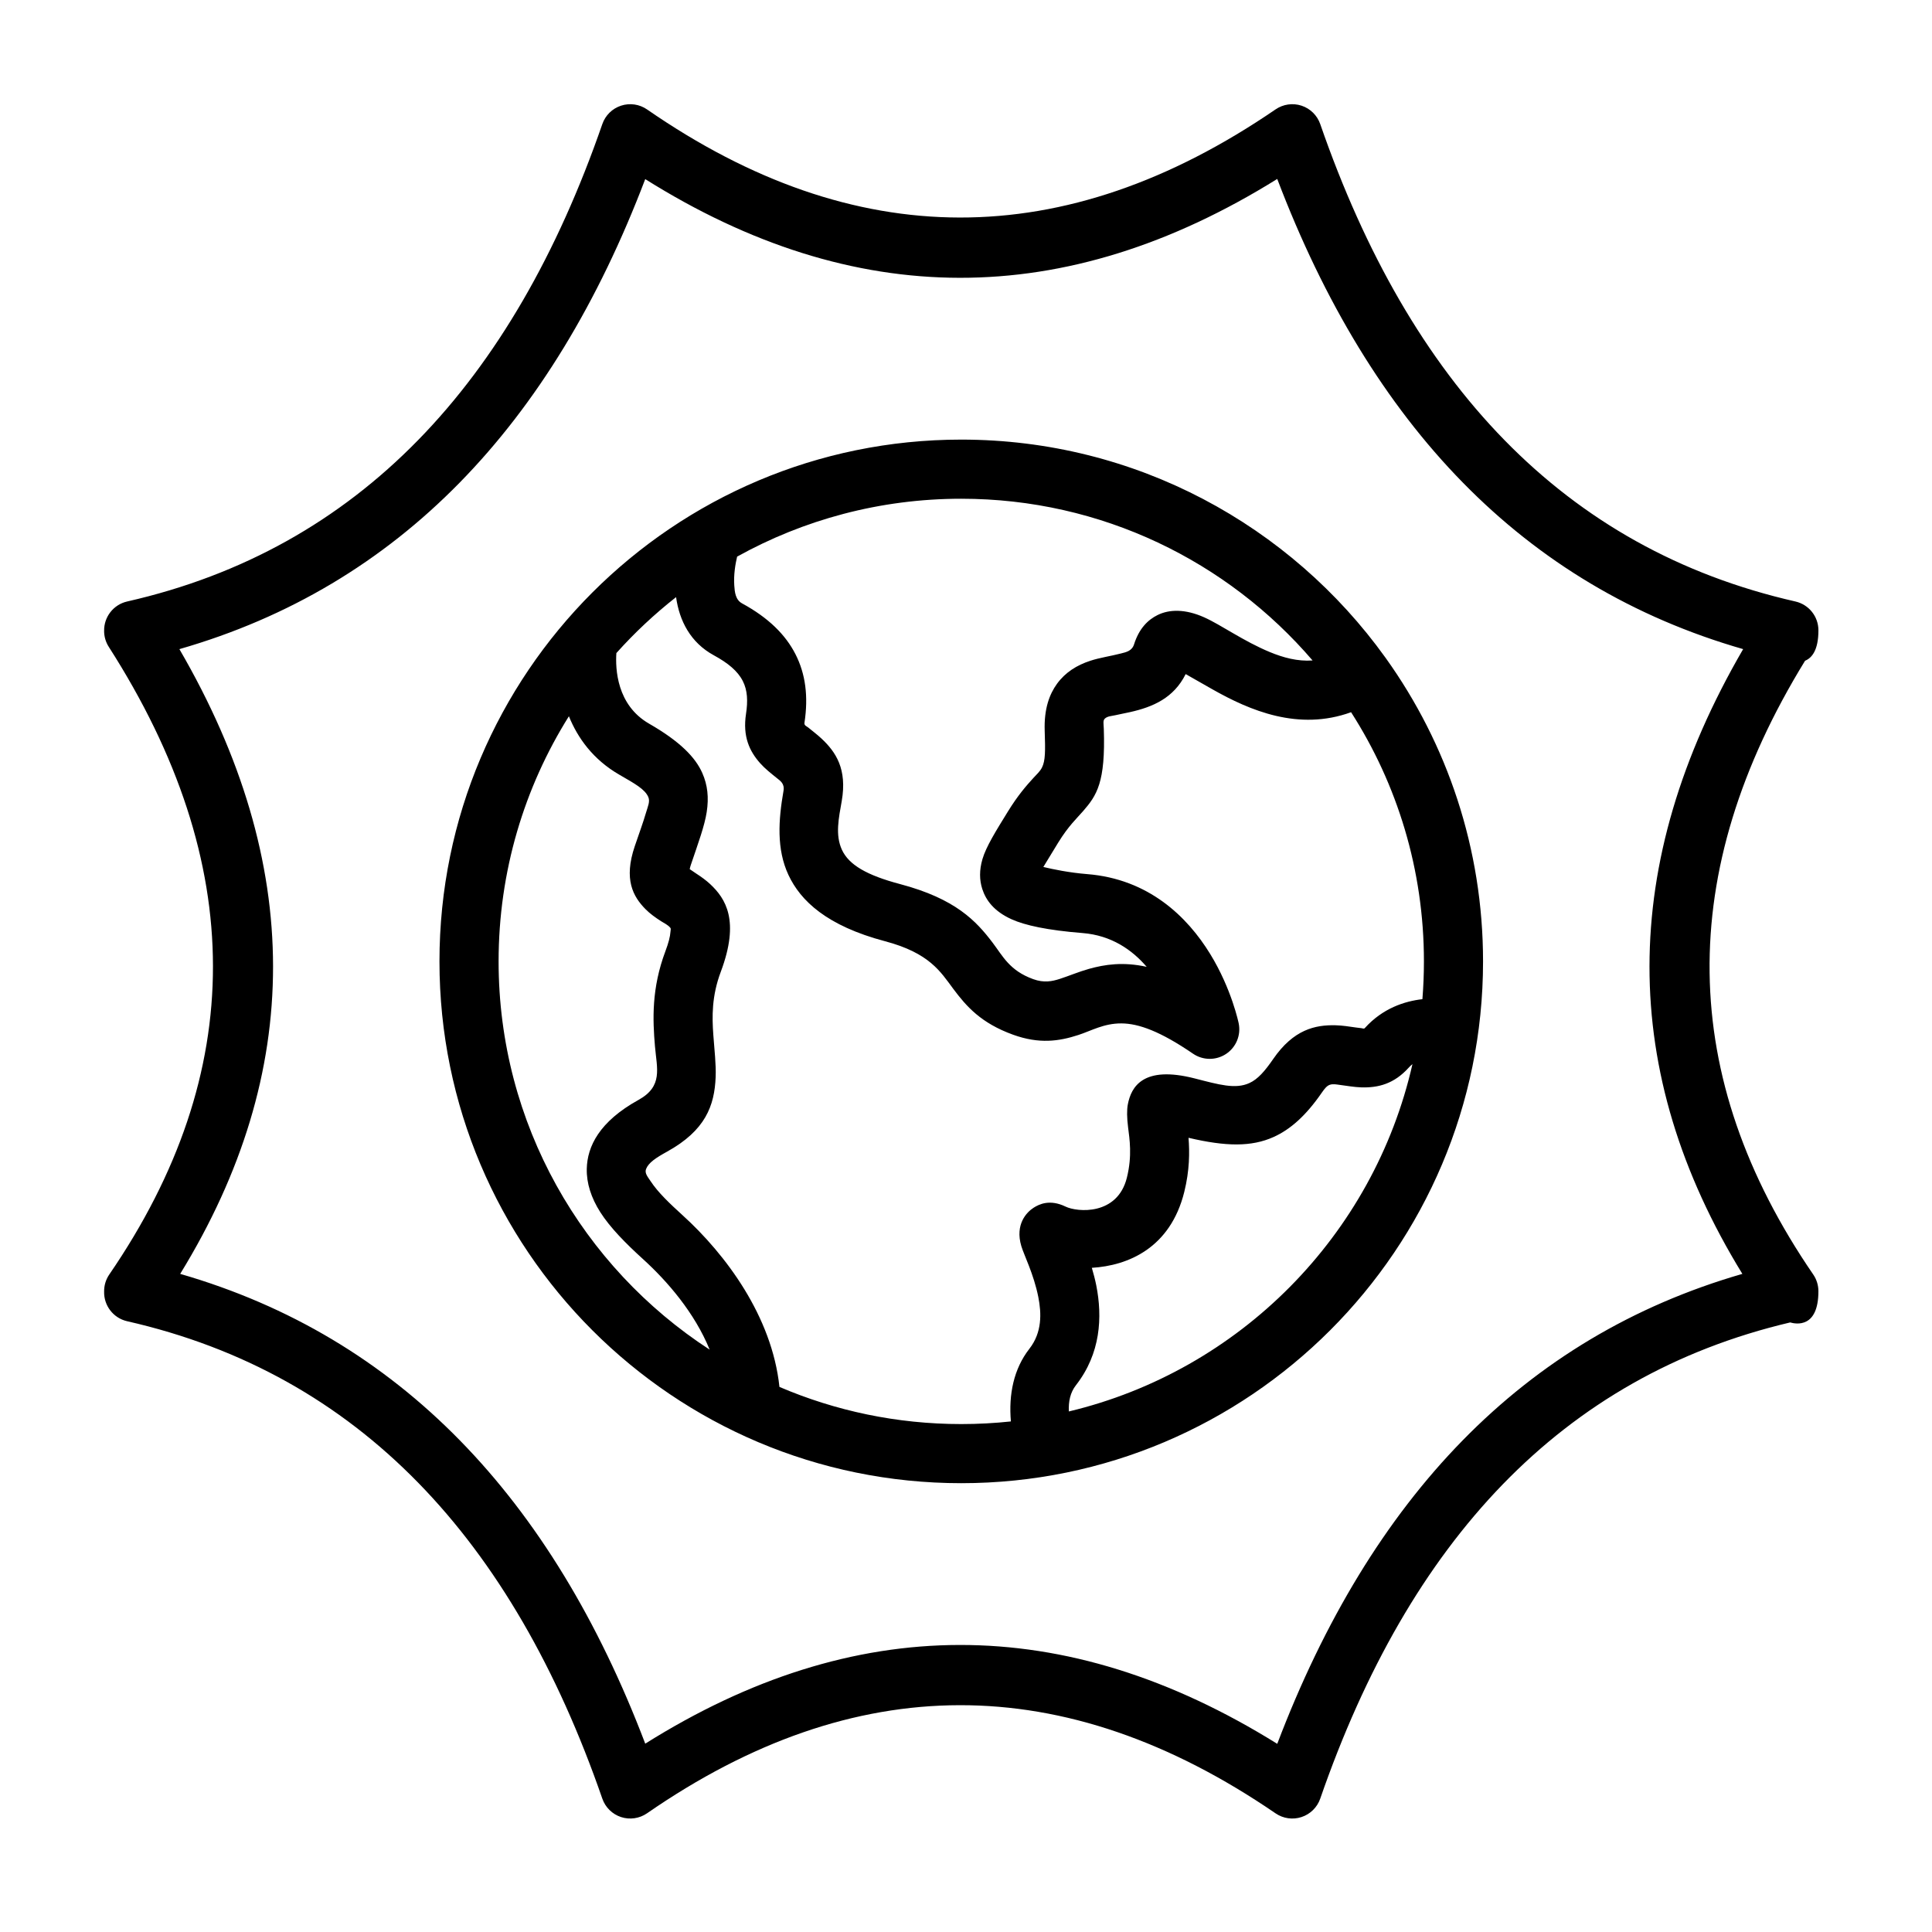
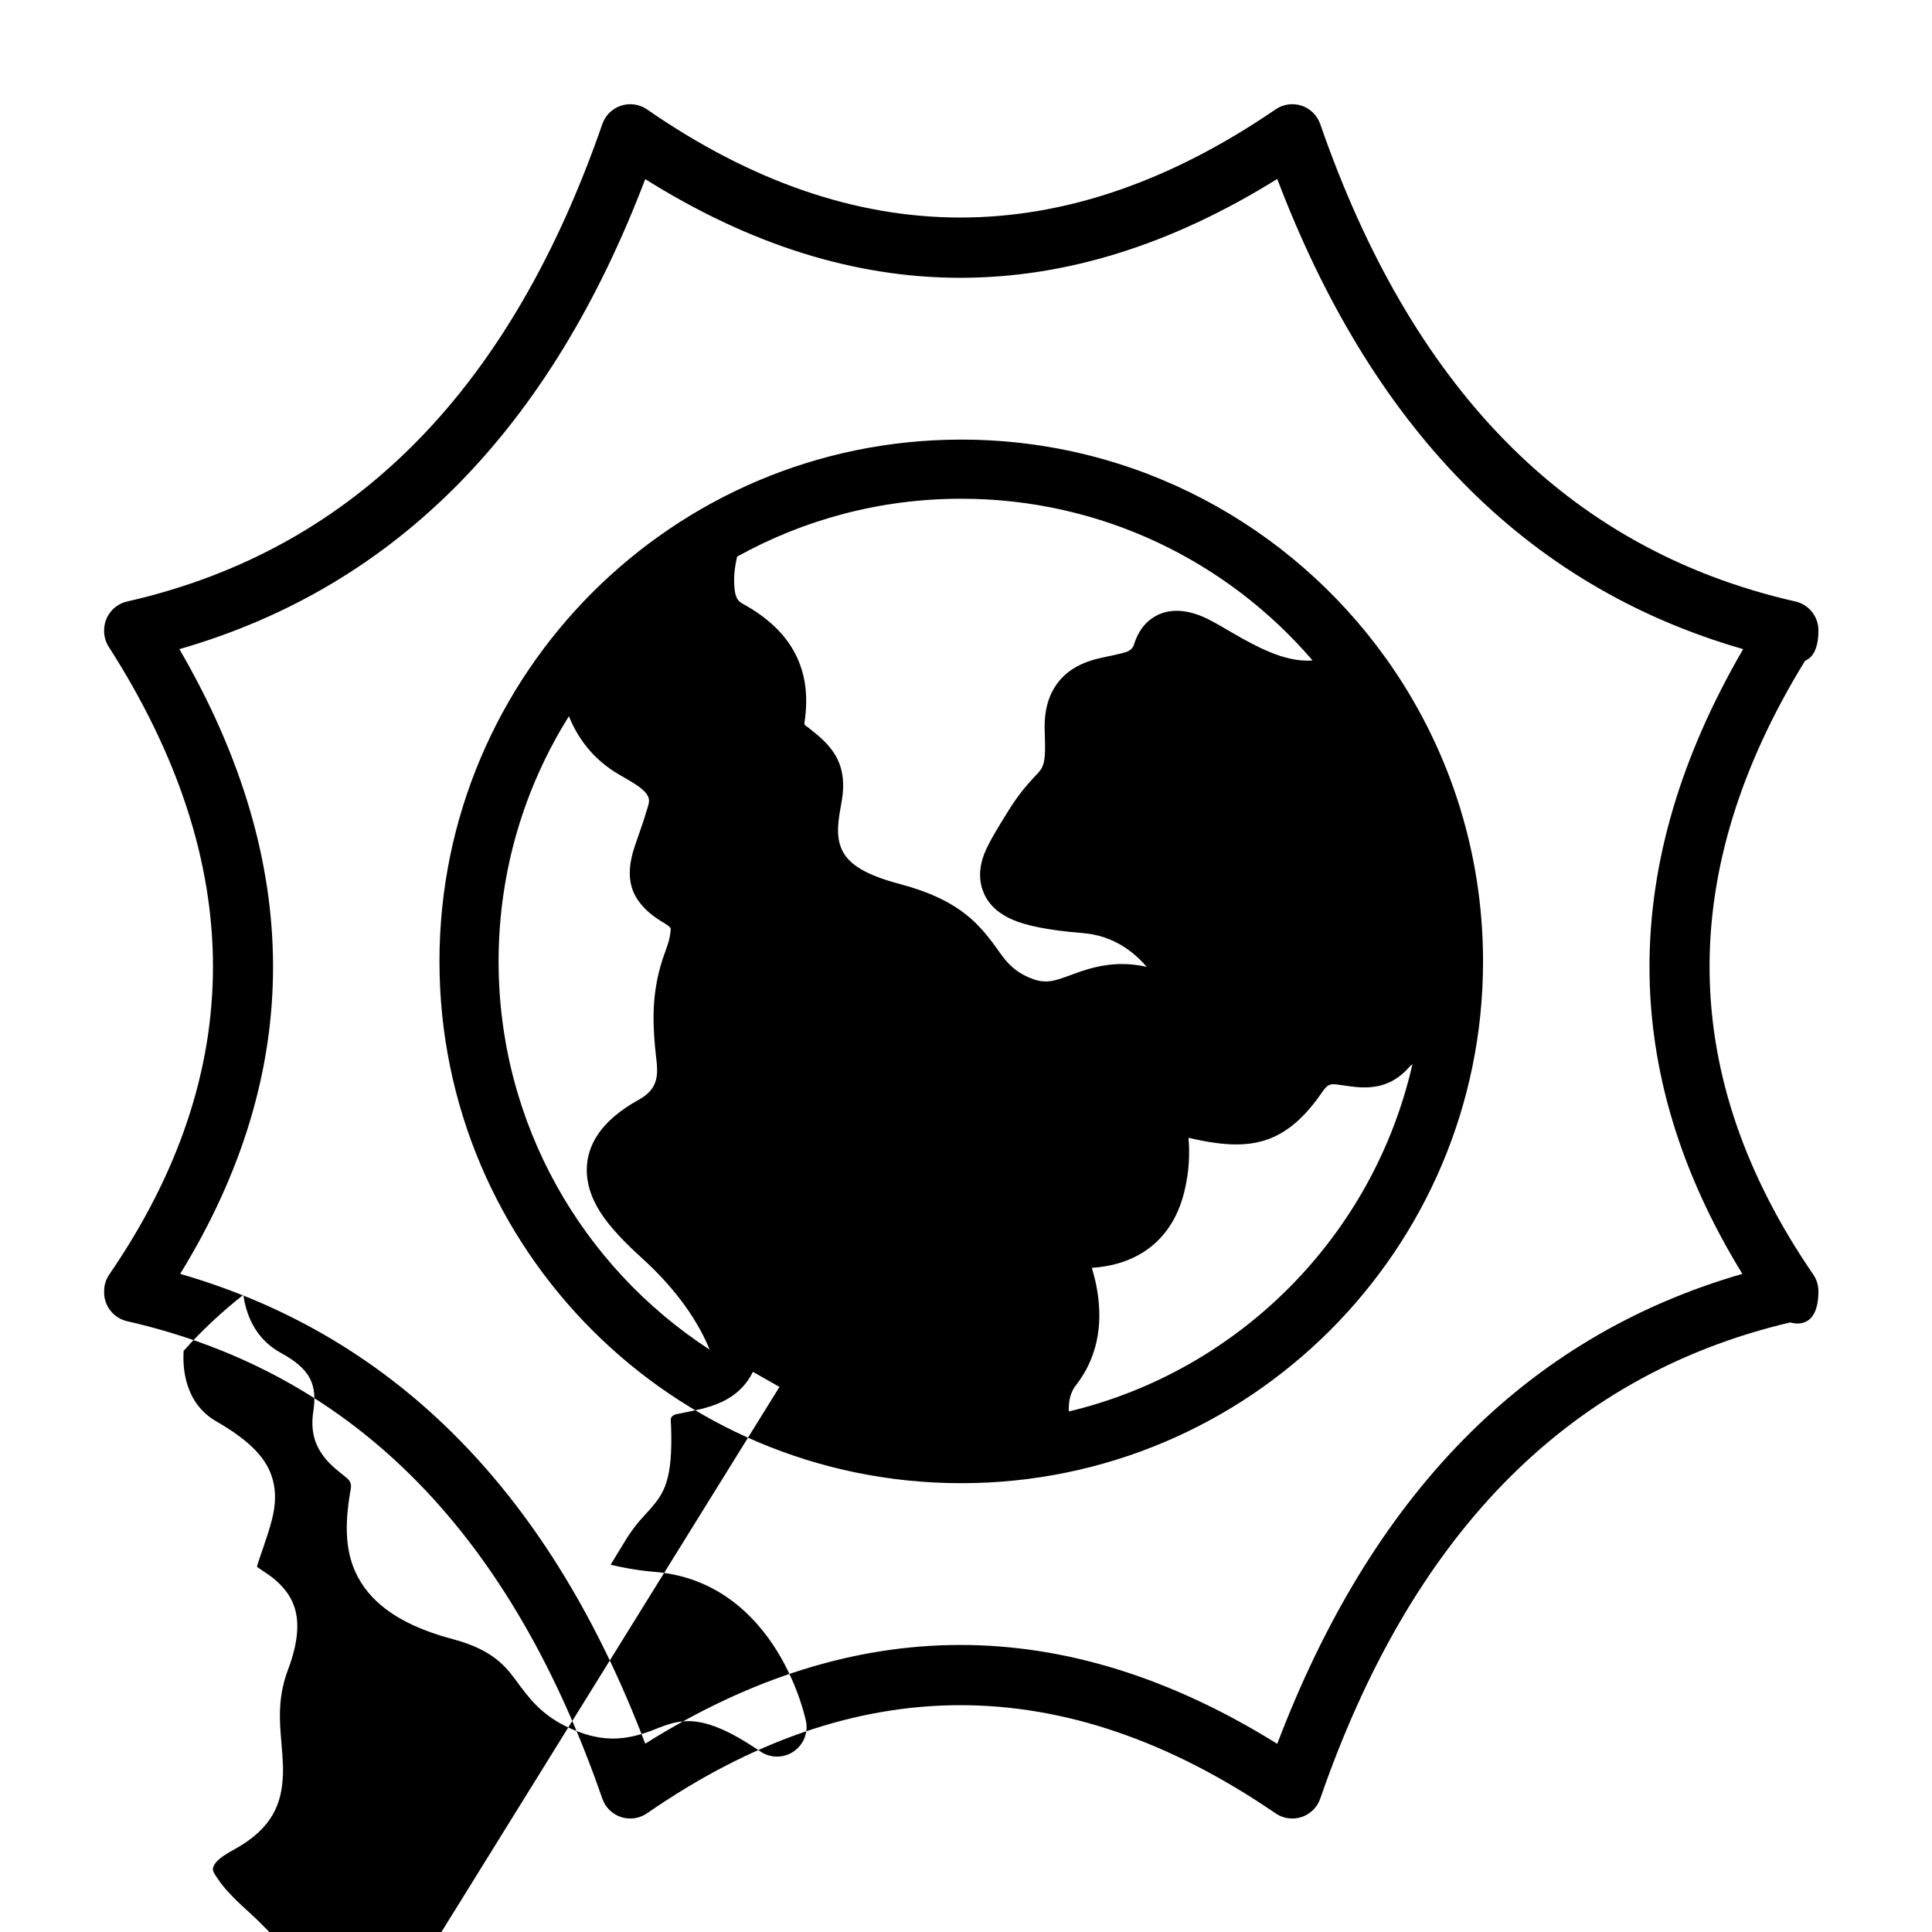
<svg xmlns="http://www.w3.org/2000/svg" fill="#000000" width="800px" height="800px" version="1.1" viewBox="144 144 512 512">
-   <path d="m171.59 311.2c0 1.453 0.398 2.918 1.238 4.227 36.742 57.355 36.84 112.79 0.137 166.32-0.953 1.387-1.395 2.977-1.371 4.543-0.098 3.66 2.394 7.004 6.098 7.848 61.457 13.969 102.16 57.891 125.93 126.52 0.801 2.316 2.641 4.121 4.965 4.883 2.328 0.758 4.875 0.387 6.891-1.004 54.93-38 110.45-38.391 166.57 0.023 2.016 1.379 4.562 1.738 6.879 0.973 2.32-0.766 4.148-2.566 4.949-4.875 23.582-68.109 63.855-111.89 124.54-126.2 1.516 0.445 7.481 1.59 7.481-8.277 0-1.578-0.477-3.125-1.371-4.43-35.922-52.387-36.59-106.61-2.16-162.65 1.824-0.742 3.535-2.828 3.535-8.059 0-3.66-2.531-6.828-6.094-7.641-61.457-13.969-102.16-57.891-125.93-126.52-0.801-2.309-2.629-4.109-4.949-4.875-2.32-0.762-4.863-0.402-6.879 0.977-56.125 38.41-111.64 38.023-166.57 0.02-2.016-1.391-4.562-1.762-6.891-1-2.328 0.758-4.164 2.566-4.965 4.879-23.762 68.629-64.469 112.55-125.93 126.52-3.688 0.84-6.172 4.16-6.098 7.797zm20.156 170.39c58.105 16.781 98.477 59.379 123.25 124.5 55.285-34.715 111.11-35.051 167.49 0.043 24.766-65.141 65.133-107.75 123.26-124.54-32.84-53.477-32.867-108.66 0.207-165.57-58.23-16.742-98.672-59.379-123.47-124.6-56.379 35.094-112.2 34.754-167.49 0.043-24.797 65.199-65.227 107.82-123.45 124.56 33.07 56.902 33.047 112.1 0.207 165.57zm319.53-163.14c-0.051-0.078-0.109-0.152-0.164-0.23-25.105-34.941-66.098-57.719-112.37-57.719-76.32 0-138.28 61.961-138.28 138.28 0 76.32 61.957 138.28 138.28 138.28 76.316 0 138.28-61.957 138.28-138.28 0-29.945-9.543-57.684-25.742-80.328zm-160.71 193.1c14.789 6.332 31.074 9.844 48.176 9.844 4.445 0 8.836-0.238 13.156-0.699-0.625-7.168 0.746-13.93 4.906-19.262 3.383-4.336 3.215-9.387 2.356-13.723-1.203-6.055-3.809-11.152-4.496-13.469-1.73-5.805 1.43-9 3.234-10.164 1.508-0.969 4.332-2.328 8.488-0.316 3.102 1.5 13.746 2.426 16.25-7.66 1.453-5.848 0.695-10.32 0.324-13.312-0.324-2.594-0.355-4.644-0.07-6.121 0.883-4.613 4.012-10.387 17.727-6.871 6.5 1.664 10.766 2.906 14.465 1.234 2.277-1.027 4.117-3.176 6.332-6.383 5.371-7.797 11.098-9.086 16.566-8.938 1.789 0.051 3.566 0.328 5.305 0.582 0.512 0.07 1.02 0.145 1.52 0.188 0.297 0.023 0.633 0.25 0.887-0.031 4.734-5.246 10.531-7.121 15.262-7.656 0.266-3.309 0.402-6.648 0.402-10.016 0-24.309-7.086-46.973-19.305-66.031-13.918 5.043-26.773-0.41-36.809-6.106l-7.027-4c-3.16 6.352-8.695 8.727-14.746 10.078-1.297 0.289-2.613 0.531-3.879 0.82-1.047 0.234-2.133 0.246-2.824 0.93-0.512 0.508-0.289 1.395-0.246 2.68 0.484 14.234-1.875 17.648-5.5 21.824-1.609 1.855-3.832 3.863-6.566 8.297l-3.957 6.488c2.535 0.609 6.867 1.512 11.609 1.891 16.309 1.297 26.559 11.301 32.609 21.168 5.723 9.332 7.551 18.375 7.551 18.375 0.645 3.129-0.672 6.336-3.332 8.105-2.656 1.766-6.129 1.75-8.766-0.055-8.629-5.898-14.391-8.012-19-8.027-4.66-0.02-7.949 1.957-11.414 3.078-5.09 1.656-10.34 2.434-17.297-0.09-8.441-3.062-12.312-7.43-15.855-12.184-3.34-4.481-6.266-9.457-18.066-12.582-15.418-4.082-22.375-10.699-25.586-17.562-3.199-6.844-2.656-14.57-1.316-22.266 0.34-1.938-0.824-2.656-1.754-3.402-1.586-1.273-3.164-2.519-4.453-3.969-2.785-3.148-4.648-7.023-3.723-13.074 0.508-3.324 0.418-6.199-0.859-8.695-1.363-2.668-3.953-4.785-7.672-6.809-6.184-3.363-9.137-9.156-10.004-15.414-5.699 4.469-10.996 9.434-15.824 14.828-0.281 4.188 0.102 13.773 8.656 18.695 8.332 4.789 12.309 8.996 14.117 13.086 1.406 3.176 1.762 6.488 1.168 10.344-0.566 3.672-2.211 8.121-4.238 14.102-0.109 0.316-0.199 0.703-0.266 1.031 0.523 0.359 1.289 0.887 1.797 1.219 1.266 0.82 2.508 1.707 3.625 2.746 4.094 3.828 7.91 9.676 2.812 23.242-2.418 6.426-2.328 11.914-1.98 16.668 0.297 4.125 0.754 7.828 0.621 11.191-0.301 7.664-2.731 14.191-12.883 19.805-2.957 1.633-4.91 2.922-5.559 4.602-0.43 1.113 0.457 2.086 1.207 3.227 1.973 3.004 5.129 5.977 8.473 9.02 11.43 10.379 23.695 26.797 25.668 45.5zm167.75-85.543c-0.348 0.273-0.68 0.586-1 0.941-3.879 4.301-8.098 5.363-12.59 5.215-1.855-0.059-3.785-0.414-5.746-0.664-0.844-0.109-1.707-0.305-2.566-0.016-0.758 0.254-1.359 0.98-2.102 2.055-4.269 6.195-8.371 9.777-12.773 11.77-5.887 2.66-12.688 2.547-22.566 0.219 0.297 3.773 0.305 8.578-1.129 14.355-3.684 14.828-14.852 19.527-24.496 20.105 0.461 1.559 0.879 3.156 1.18 4.672 1.66 8.391 1.172 18.023-5.375 26.418-1.551 1.98-2.016 4.387-1.891 6.973 45.219-10.789 80.746-46.652 91.055-92.043zm-223.55-92.195c-11.805 18.836-18.633 41.113-18.633 64.969 0 43.094 22.281 81.023 55.934 102.89-3.984-9.762-11.16-18.09-17.695-24.023-4.555-4.137-8.688-8.32-11.289-12.406-2.441-3.836-3.664-7.711-3.582-11.492 0.133-5.938 3.328-12.52 13.699-18.254 6.559-3.621 4.875-8.32 4.375-14.184-0.609-7.086-0.945-15.375 2.785-25.285 0.785-2.098 1.238-3.769 1.328-5.152 0.031-0.441 0.148-0.762-0.031-0.98-0.645-0.805-1.613-1.215-2.445-1.75-1.523-0.977-2.957-2-4.141-3.199-3.309-3.352-5.832-7.883-2.856-16.676 1.184-3.492 2.254-6.375 2.973-8.867 0.504-1.719 1.145-2.988 0.605-4.211-0.902-2.035-3.457-3.461-7.606-5.848-7.023-4.043-11.098-9.781-13.426-15.535zm197.09-14.77c-22.492-26.234-55.879-42.871-93.113-42.871-21.539 0-41.789 5.566-59.398 15.34-0.465 1.973-0.949 4.812-0.754 7.633 0.121 1.801 0.312 3.801 2.066 4.762 7.07 3.844 11.539 8.359 14.137 13.434 2.684 5.246 3.465 11.219 2.398 18.199-0.117 0.746 0.574 0.914 0.988 1.254 1.152 0.949 2.375 1.863 3.484 2.898 3.856 3.586 6.883 8.125 5.402 16.613-0.777 4.461-1.781 8.969 0.07 12.938 1.852 3.953 6.527 6.703 15.406 9.055 14.727 3.898 20.172 9.809 24.5 15.508 2.734 3.598 4.484 7.398 10.754 9.676 2.859 1.039 5.016 0.602 7.109-0.078 2.496-0.812 4.945-1.867 7.672-2.637 4.188-1.168 9.012-1.926 15.309-0.543-3.871-4.504-9.332-8.344-17.027-8.957-9.301-0.742-15.223-2.043-18.762-3.641-4.676-2.109-6.824-5.051-7.789-8.051-0.754-2.348-0.805-4.969 0.051-7.894 0.973-3.328 3.617-7.539 6.75-12.625 2.641-4.289 4.883-6.84 6.723-8.855 0.938-1.031 1.77-1.738 2.305-2.797 0.91-1.809 0.898-4.387 0.719-9.719-0.199-5.856 1.266-9.723 3.266-12.477 2.203-3.027 5.234-4.922 8.824-6.094 2.519-0.828 5.398-1.227 8.137-1.938 1.383-0.355 2.898-0.652 3.457-2.422 1.355-4.269 3.723-6.516 6.231-7.758 3.121-1.547 7.356-1.633 12.375 0.617 4.469 2 10.449 6.34 17.422 9.215 3.473 1.434 7.269 2.492 11.285 2.207z" fill-rule="evenodd" />
+   <path d="m171.59 311.2c0 1.453 0.398 2.918 1.238 4.227 36.742 57.355 36.84 112.79 0.137 166.32-0.953 1.387-1.395 2.977-1.371 4.543-0.098 3.66 2.394 7.004 6.098 7.848 61.457 13.969 102.16 57.891 125.93 126.52 0.801 2.316 2.641 4.121 4.965 4.883 2.328 0.758 4.875 0.387 6.891-1.004 54.93-38 110.45-38.391 166.57 0.023 2.016 1.379 4.562 1.738 6.879 0.973 2.32-0.766 4.148-2.566 4.949-4.875 23.582-68.109 63.855-111.89 124.54-126.2 1.516 0.445 7.481 1.59 7.481-8.277 0-1.578-0.477-3.125-1.371-4.43-35.922-52.387-36.59-106.61-2.16-162.65 1.824-0.742 3.535-2.828 3.535-8.059 0-3.66-2.531-6.828-6.094-7.641-61.457-13.969-102.16-57.891-125.93-126.52-0.801-2.309-2.629-4.109-4.949-4.875-2.32-0.762-4.863-0.402-6.879 0.977-56.125 38.41-111.64 38.023-166.57 0.02-2.016-1.391-4.562-1.762-6.891-1-2.328 0.758-4.164 2.566-4.965 4.879-23.762 68.629-64.469 112.55-125.93 126.52-3.688 0.84-6.172 4.16-6.098 7.797zm20.156 170.39c58.105 16.781 98.477 59.379 123.25 124.5 55.285-34.715 111.11-35.051 167.49 0.043 24.766-65.141 65.133-107.75 123.26-124.54-32.84-53.477-32.867-108.66 0.207-165.57-58.23-16.742-98.672-59.379-123.47-124.6-56.379 35.094-112.2 34.754-167.49 0.043-24.797 65.199-65.227 107.82-123.45 124.56 33.07 56.902 33.047 112.1 0.207 165.57zm319.53-163.14c-0.051-0.078-0.109-0.152-0.164-0.23-25.105-34.941-66.098-57.719-112.37-57.719-76.32 0-138.28 61.961-138.28 138.28 0 76.32 61.957 138.28 138.28 138.28 76.316 0 138.28-61.957 138.28-138.28 0-29.945-9.543-57.684-25.742-80.328zm-160.71 193.1l-7.027-4c-3.16 6.352-8.695 8.727-14.746 10.078-1.297 0.289-2.613 0.531-3.879 0.82-1.047 0.234-2.133 0.246-2.824 0.93-0.512 0.508-0.289 1.395-0.246 2.68 0.484 14.234-1.875 17.648-5.5 21.824-1.609 1.855-3.832 3.863-6.566 8.297l-3.957 6.488c2.535 0.609 6.867 1.512 11.609 1.891 16.309 1.297 26.559 11.301 32.609 21.168 5.723 9.332 7.551 18.375 7.551 18.375 0.645 3.129-0.672 6.336-3.332 8.105-2.656 1.766-6.129 1.75-8.766-0.055-8.629-5.898-14.391-8.012-19-8.027-4.66-0.02-7.949 1.957-11.414 3.078-5.09 1.656-10.34 2.434-17.297-0.09-8.441-3.062-12.312-7.43-15.855-12.184-3.34-4.481-6.266-9.457-18.066-12.582-15.418-4.082-22.375-10.699-25.586-17.562-3.199-6.844-2.656-14.57-1.316-22.266 0.34-1.938-0.824-2.656-1.754-3.402-1.586-1.273-3.164-2.519-4.453-3.969-2.785-3.148-4.648-7.023-3.723-13.074 0.508-3.324 0.418-6.199-0.859-8.695-1.363-2.668-3.953-4.785-7.672-6.809-6.184-3.363-9.137-9.156-10.004-15.414-5.699 4.469-10.996 9.434-15.824 14.828-0.281 4.188 0.102 13.773 8.656 18.695 8.332 4.789 12.309 8.996 14.117 13.086 1.406 3.176 1.762 6.488 1.168 10.344-0.566 3.672-2.211 8.121-4.238 14.102-0.109 0.316-0.199 0.703-0.266 1.031 0.523 0.359 1.289 0.887 1.797 1.219 1.266 0.82 2.508 1.707 3.625 2.746 4.094 3.828 7.91 9.676 2.812 23.242-2.418 6.426-2.328 11.914-1.98 16.668 0.297 4.125 0.754 7.828 0.621 11.191-0.301 7.664-2.731 14.191-12.883 19.805-2.957 1.633-4.91 2.922-5.559 4.602-0.43 1.113 0.457 2.086 1.207 3.227 1.973 3.004 5.129 5.977 8.473 9.02 11.43 10.379 23.695 26.797 25.668 45.5zm167.75-85.543c-0.348 0.273-0.68 0.586-1 0.941-3.879 4.301-8.098 5.363-12.59 5.215-1.855-0.059-3.785-0.414-5.746-0.664-0.844-0.109-1.707-0.305-2.566-0.016-0.758 0.254-1.359 0.98-2.102 2.055-4.269 6.195-8.371 9.777-12.773 11.77-5.887 2.66-12.688 2.547-22.566 0.219 0.297 3.773 0.305 8.578-1.129 14.355-3.684 14.828-14.852 19.527-24.496 20.105 0.461 1.559 0.879 3.156 1.18 4.672 1.66 8.391 1.172 18.023-5.375 26.418-1.551 1.98-2.016 4.387-1.891 6.973 45.219-10.789 80.746-46.652 91.055-92.043zm-223.55-92.195c-11.805 18.836-18.633 41.113-18.633 64.969 0 43.094 22.281 81.023 55.934 102.89-3.984-9.762-11.16-18.09-17.695-24.023-4.555-4.137-8.688-8.32-11.289-12.406-2.441-3.836-3.664-7.711-3.582-11.492 0.133-5.938 3.328-12.52 13.699-18.254 6.559-3.621 4.875-8.32 4.375-14.184-0.609-7.086-0.945-15.375 2.785-25.285 0.785-2.098 1.238-3.769 1.328-5.152 0.031-0.441 0.148-0.762-0.031-0.98-0.645-0.805-1.613-1.215-2.445-1.75-1.523-0.977-2.957-2-4.141-3.199-3.309-3.352-5.832-7.883-2.856-16.676 1.184-3.492 2.254-6.375 2.973-8.867 0.504-1.719 1.145-2.988 0.605-4.211-0.902-2.035-3.457-3.461-7.606-5.848-7.023-4.043-11.098-9.781-13.426-15.535zm197.09-14.77c-22.492-26.234-55.879-42.871-93.113-42.871-21.539 0-41.789 5.566-59.398 15.34-0.465 1.973-0.949 4.812-0.754 7.633 0.121 1.801 0.312 3.801 2.066 4.762 7.07 3.844 11.539 8.359 14.137 13.434 2.684 5.246 3.465 11.219 2.398 18.199-0.117 0.746 0.574 0.914 0.988 1.254 1.152 0.949 2.375 1.863 3.484 2.898 3.856 3.586 6.883 8.125 5.402 16.613-0.777 4.461-1.781 8.969 0.07 12.938 1.852 3.953 6.527 6.703 15.406 9.055 14.727 3.898 20.172 9.809 24.5 15.508 2.734 3.598 4.484 7.398 10.754 9.676 2.859 1.039 5.016 0.602 7.109-0.078 2.496-0.812 4.945-1.867 7.672-2.637 4.188-1.168 9.012-1.926 15.309-0.543-3.871-4.504-9.332-8.344-17.027-8.957-9.301-0.742-15.223-2.043-18.762-3.641-4.676-2.109-6.824-5.051-7.789-8.051-0.754-2.348-0.805-4.969 0.051-7.894 0.973-3.328 3.617-7.539 6.75-12.625 2.641-4.289 4.883-6.84 6.723-8.855 0.938-1.031 1.77-1.738 2.305-2.797 0.91-1.809 0.898-4.387 0.719-9.719-0.199-5.856 1.266-9.723 3.266-12.477 2.203-3.027 5.234-4.922 8.824-6.094 2.519-0.828 5.398-1.227 8.137-1.938 1.383-0.355 2.898-0.652 3.457-2.422 1.355-4.269 3.723-6.516 6.231-7.758 3.121-1.547 7.356-1.633 12.375 0.617 4.469 2 10.449 6.34 17.422 9.215 3.473 1.434 7.269 2.492 11.285 2.207z" fill-rule="evenodd" />
</svg>